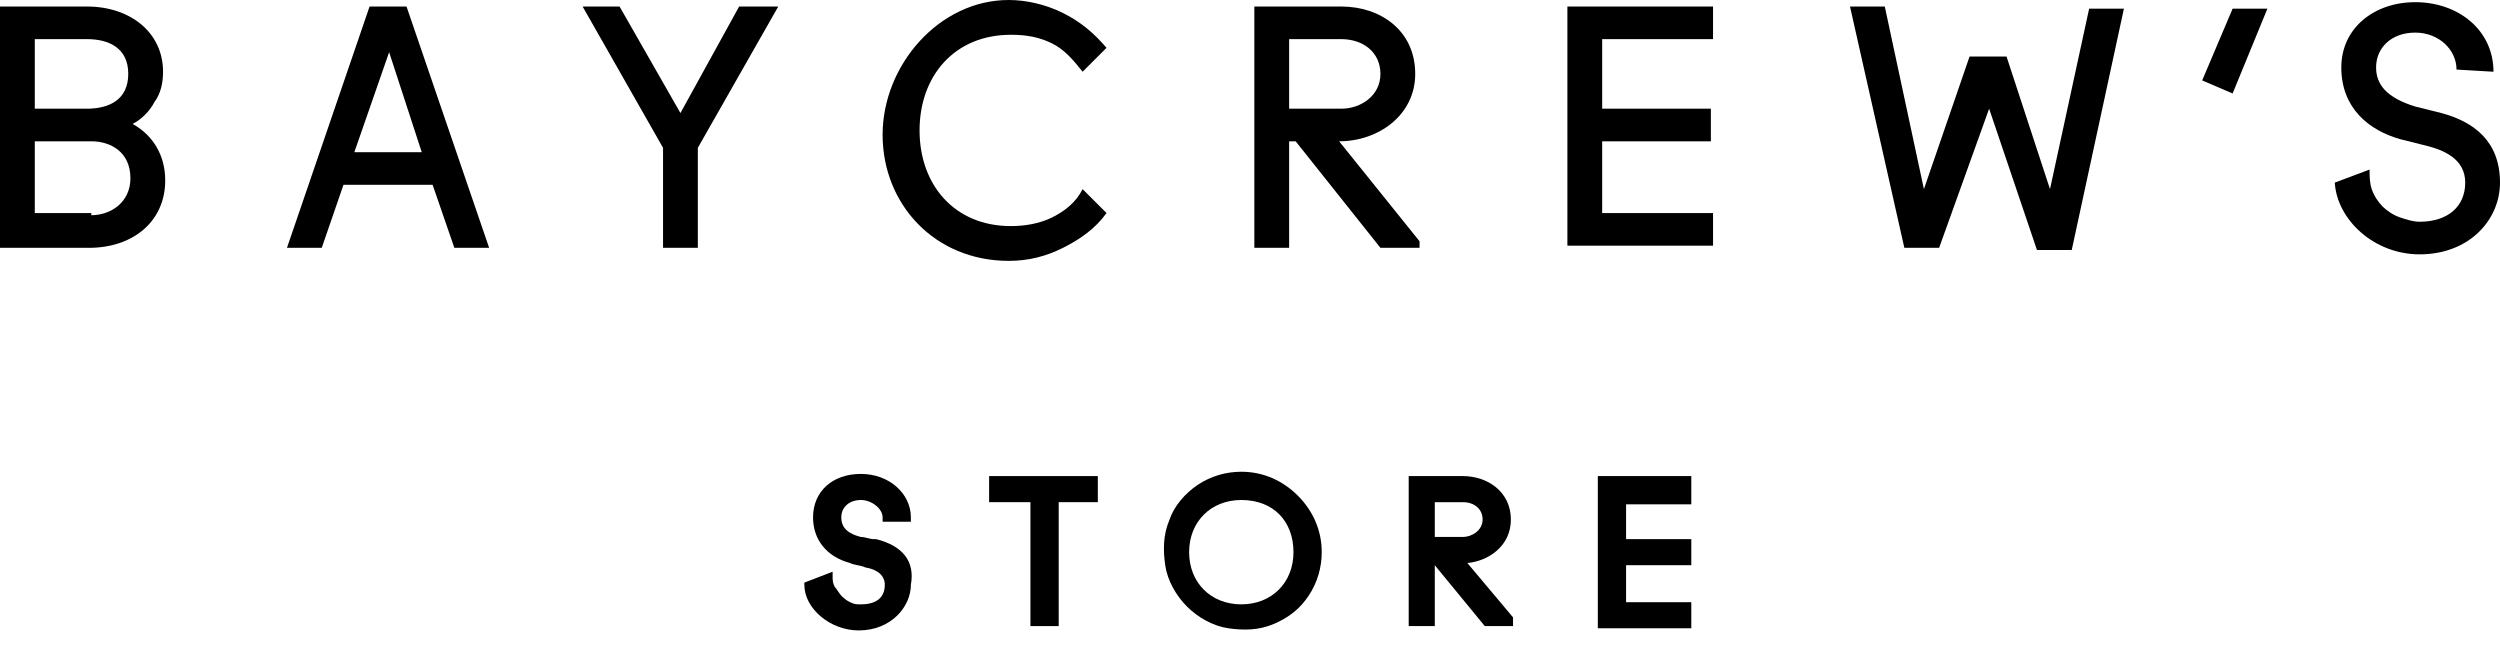
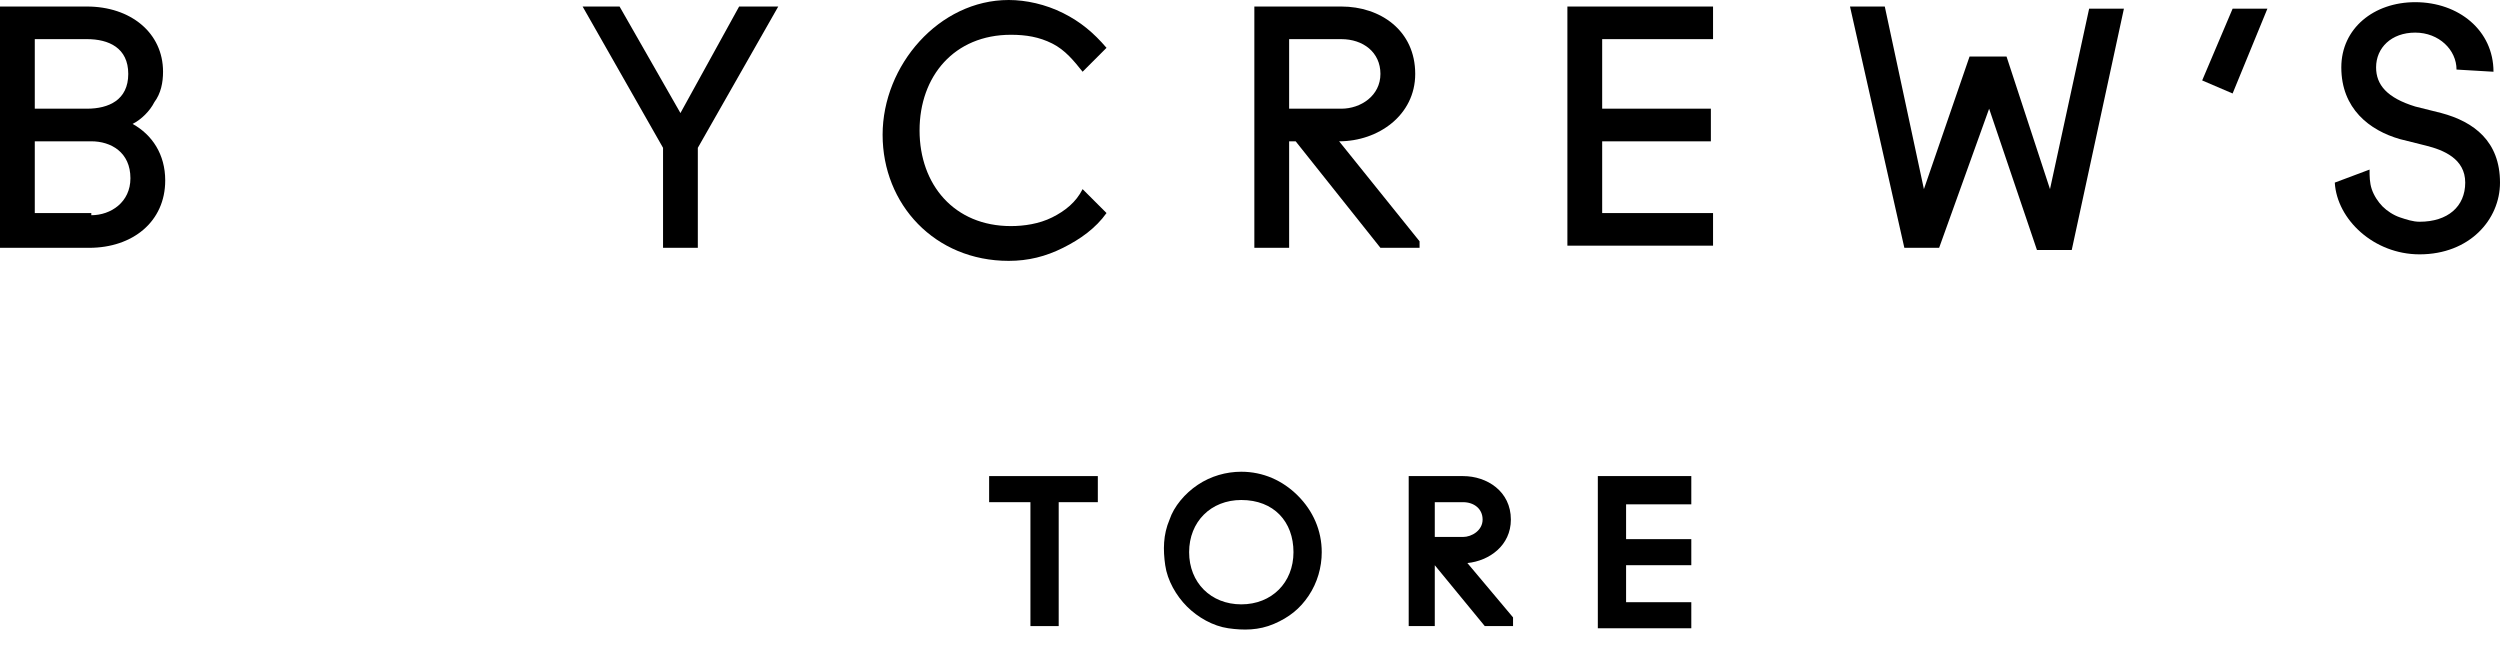
<svg xmlns="http://www.w3.org/2000/svg" version="1.1" id="Lager_1" x="0px" y="0px" viewBox="0 0 115 30" style="enable-background:new 0 0 115 30;" xml:space="preserve">
  <path d="M0,0.3h4c2,0,3.5,1.2,3.5,3c0,0.5-0.1,1-0.4,1.4c-0.2,0.4-0.6,0.8-1,1C7,6.2,7.6,7.1,7.6,8.3c0,1.9-1.5,3.1-3.5,3.1H0V0.3z   M4,5C5,5,5.9,4.6,5.9,3.4S5,1.8,4,1.8H1.6V5H4z M4.2,9.9C5.1,9.9,6,9.3,6,8.2C6,7,5.1,6.5,4.2,6.5H1.6v3.3H4.2z" />
-   <path d="M17,0.3h1.7l3.8,11.1h-1.6l-1-2.9h-4.1l-1,2.9h-1.6L17,0.3z M16.3,7h3.1l-1.5-4.6L16.3,7z" />
  <path d="M28.5,0.3l2.8,4.9L34,0.3h1.8l-3.7,6.5v4.6h-1.6V6.8l-3.7-6.5H28.5z" />
  <path d="M46.4,0c0.8,0,1.7,0.2,2.5,0.6c0.8,0.4,1.4,0.9,2,1.6l-1.1,1.1c-0.4-0.5-0.8-1-1.4-1.3c-0.6-0.3-1.2-0.4-1.9-0.4  c-2.6,0-4.2,1.9-4.2,4.4s1.6,4.4,4.2,4.4c0.6,0,1.3-0.1,1.9-0.4c0.6-0.3,1.1-0.7,1.4-1.3l1.1,1.1c-0.5,0.7-1.2,1.2-2,1.6  c-0.8,0.4-1.6,0.6-2.5,0.6c-3.4,0-5.8-2.6-5.8-5.8S43.2,0,46.4,0z" />
  <path d="M65.3,11.1v0.3h-1.8l-3.9-4.9h-0.3v4.9h-1.6V0.3h4c1.8,0,3.4,1.1,3.4,3.1c0,1.9-1.7,3.1-3.5,3.1L65.3,11.1z M61.7,5  c0.9,0,1.8-0.6,1.8-1.6c0-1-0.8-1.6-1.8-1.6h-2.4V5L61.7,5z" />
  <path d="M72.1,0.3h6.7v1.5h-5.1V5h5v1.5h-5v3.3h5.1v1.5h-6.7V0.3z" />
  <path d="M92.3,2.6l2,6.1l1.8-8.3h1.6l-2.4,11.1h-1.6L91.5,5l-2.3,6.4h-1.6L85.1,0.3h1.6l1.8,8.4l2.1-6.1L92.3,2.6z" />
  <path d="M102.7,4.3l-1.4-0.6l1.4-3.3h1.6L102.7,4.3z" />
  <path d="M113,3.2c0-0.9-0.8-1.7-1.9-1.7c-1.1,0-1.8,0.7-1.8,1.6c0,0.8,0.5,1.4,1.8,1.8c0.4,0.1,0.8,0.2,1.2,0.3  c1.5,0.4,2.7,1.3,2.7,3.2c0,1.7-1.4,3.3-3.7,3.3c-2.1,0-3.8-1.6-3.9-3.3l1.6-0.6c0,0.3,0,0.6,0.1,0.9c0.1,0.3,0.3,0.6,0.5,0.8  c0.2,0.2,0.5,0.4,0.8,0.5c0.3,0.1,0.6,0.2,0.9,0.2c1.3,0,2.1-0.7,2.1-1.8c0-1.1-1-1.5-1.8-1.7c-0.4-0.1-0.8-0.2-1.2-0.3  c-1.4-0.4-2.7-1.4-2.7-3.3c0-1.8,1.5-3,3.4-3c2,0,3.6,1.3,3.6,3.2L113,3.2z" />
-   <path d="M40.3,24.8l-0.1,0c-0.2,0-0.4-0.1-0.6-0.1c-0.8-0.2-0.9-0.6-0.9-0.9c0-0.5,0.4-0.8,0.9-0.8s1,0.4,1,0.8V24h1.3v-0.2  c0-1.1-1-2-2.3-2c-1.3,0-2.2,0.8-2.2,2c0,1,0.6,1.8,1.7,2.1c0.2,0.1,0.5,0.1,0.7,0.2c0.6,0.1,0.9,0.4,0.9,0.8c0,0.6-0.4,0.9-1.1,0.9  c-0.2,0-0.3,0-0.5-0.1c-0.2-0.1-0.3-0.2-0.4-0.3c-0.1-0.1-0.2-0.3-0.3-0.4c-0.1-0.2-0.1-0.3-0.1-0.5v-0.2l-1.3,0.5v0.1  c0,1.1,1.2,2.1,2.5,2.1c1.5,0,2.4-1.1,2.4-2.1C42.1,25.8,41.5,25.1,40.3,24.8z" />
  <path d="M45.6,23.1h1.8v5.7h1.3v-5.7h1.8v-1.2h-5V23.1z" />
  <path d="M57.1,21.7c-0.7,0-1.4,0.2-2,0.6c-0.6,0.4-1.1,1-1.3,1.6c-0.3,0.7-0.3,1.4-0.2,2.1c0.1,0.7,0.5,1.4,1,1.9  c0.5,0.5,1.2,0.9,1.9,1c0.7,0.1,1.4,0.1,2.1-0.2c0.7-0.3,1.2-0.7,1.6-1.3c0.4-0.6,0.6-1.3,0.6-2c0-1-0.4-1.9-1.1-2.6  C59,22.1,58.1,21.7,57.1,21.7z M59.5,25.4c0,1.4-1,2.4-2.4,2.4c-1.4,0-2.4-1-2.4-2.4s1-2.4,2.4-2.4C58.6,23,59.5,24,59.5,25.4z" />
  <path d="M69.5,23.9c0-1.3-1.1-2-2.2-2h-2.5v6.9H66V26l2.3,2.8h1.3v-0.4l-2.1-2.5C68.5,25.8,69.5,25.1,69.5,23.9z M68.2,23.9  c0,0.5-0.5,0.8-0.9,0.8H66v-1.6h1.3C67.8,23.1,68.2,23.4,68.2,23.9z" />
  <path d="M77.8,23.1v-1.2h-4.3v7h4.3v-1.2h-3V26h3v-1.2h-3v-1.6H77.8z" />
</svg>